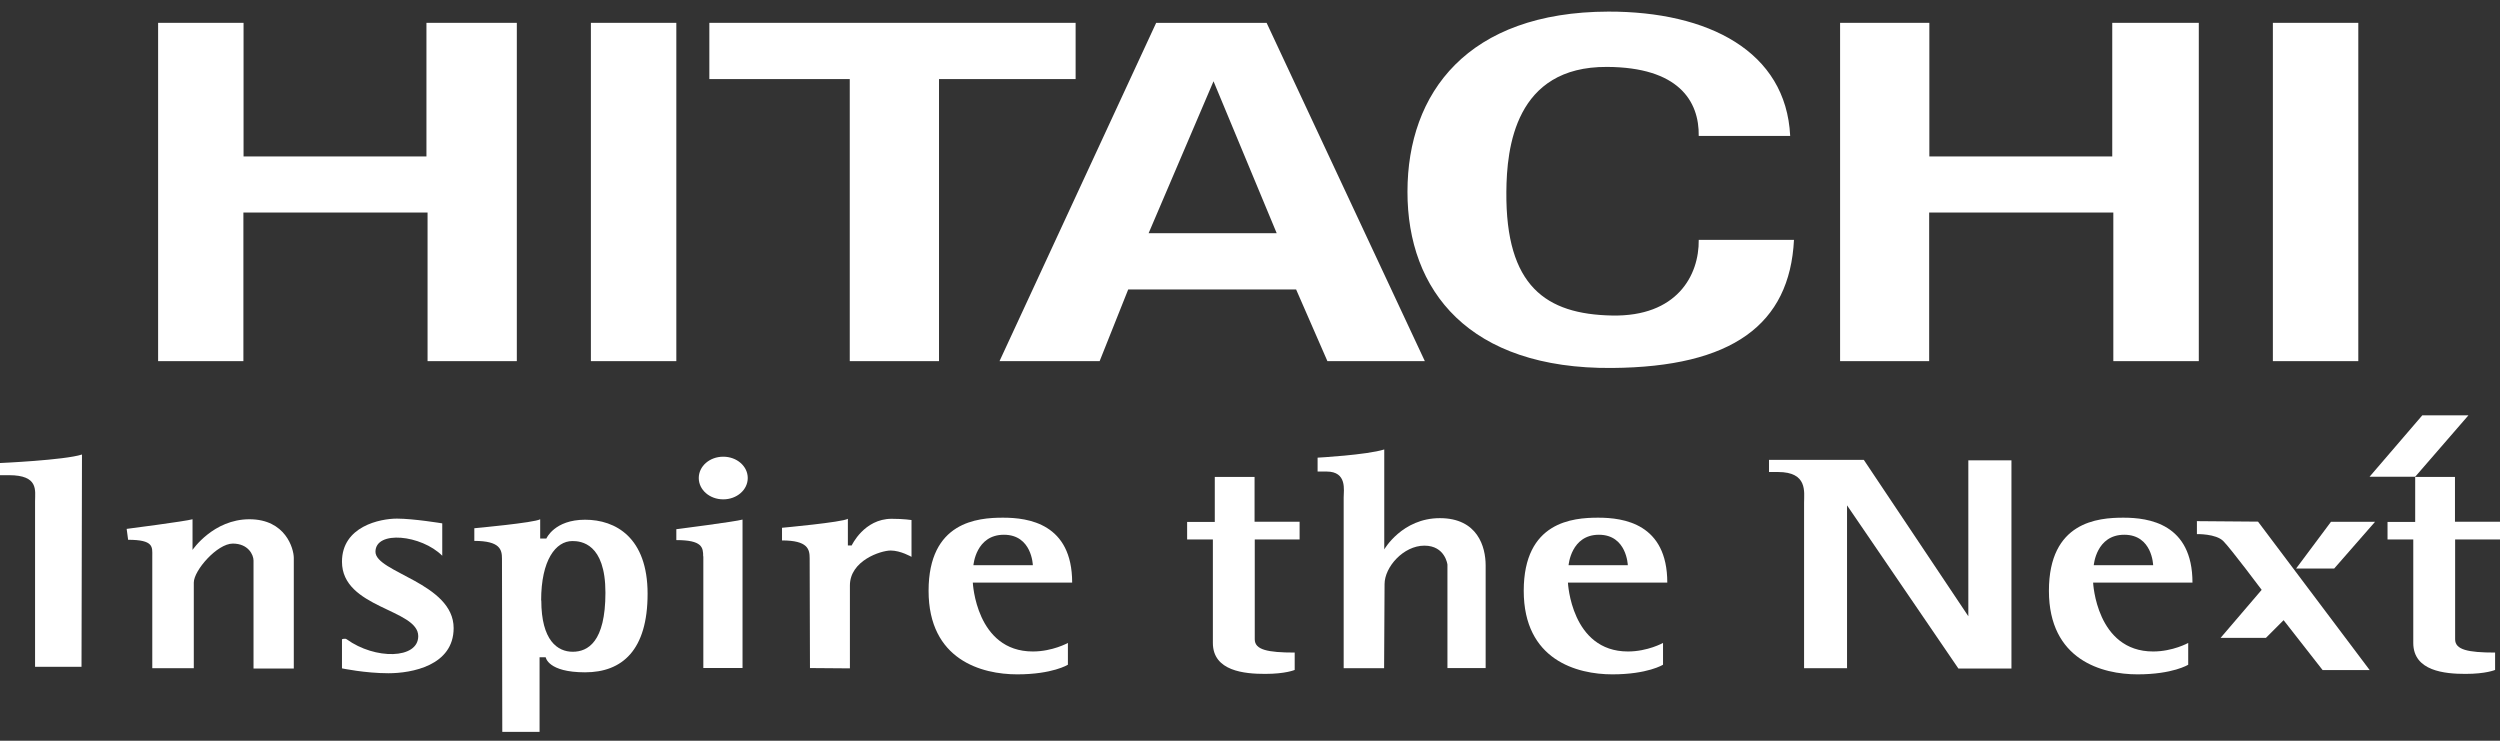
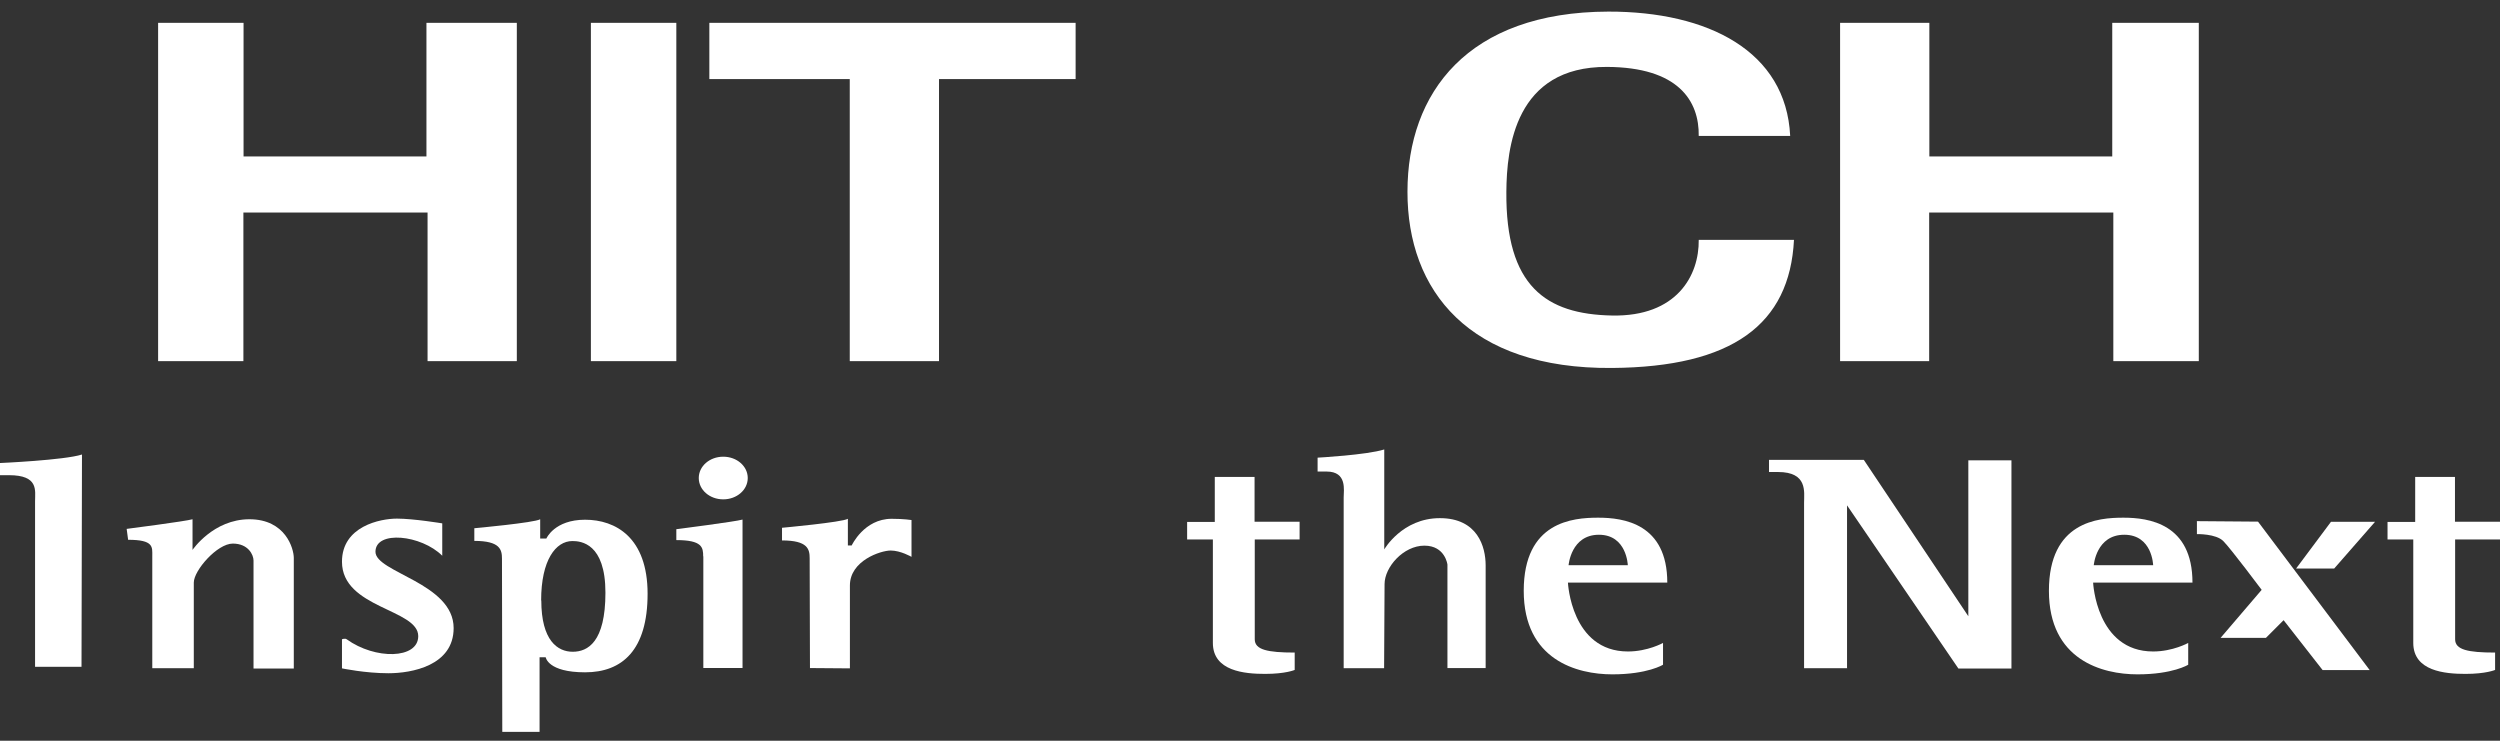
<svg xmlns="http://www.w3.org/2000/svg" width="81" height="24" viewBox="0 0 81 24" fill="none">
  <rect x="0" y="0" width="81" height="24" fill="#333333" stroke="none" />
  <g clip-path="url(#clip0_955_1035)">
    <path d="M5.123 11.701V0.74H7.891V5.069H13.817V0.74H16.745V11.701H13.853V6.886H7.886V11.701H5.118H5.123Z" fill="white" />
    <path d="M21.913 11.701H19.145V0.74H21.913V11.701Z" fill="white" />
    <path d="M22.978 0.74H34.85V2.562H30.424V11.701H27.532V2.562H22.983V0.74H22.978Z" fill="white" />
-     <path d="M32.384 11.701L37.46 0.74H41.038L46.165 11.701H43.008L41.994 9.378H36.554L35.628 11.701H32.379H32.384ZM41.365 7.556L39.318 2.633L37.215 7.556H41.365Z" fill="white" />
    <path d="M59.619 11.701V0.74H62.511V5.069H68.437V0.74H71.241V11.701H68.472V6.886H62.505V11.701H59.614H59.619Z" fill="white" />
-     <path d="M76.409 11.701H73.641V0.74H76.409V11.701Z" fill="white" />
    <path d="M55.039 4.414C55.059 3.258 54.369 2.178 52.066 2.168C49.087 2.152 48.816 4.793 48.806 6.216C48.78 9.276 50.09 10.182 52.23 10.223C54.328 10.264 55.054 8.928 55.039 7.771H58.125C57.987 10.519 56.119 11.891 52.235 11.922C47.593 11.963 45.597 9.414 45.602 6.21C45.602 3.007 47.552 0.387 52.112 0.376C55.341 0.371 57.869 1.656 58.002 4.404H55.039V4.414Z" fill="white" />
    <path d="M2.641 21.604H1.136V16.24C1.136 15.892 1.259 15.396 0.292 15.396H0V15.002C0 15.002 2.088 14.91 2.656 14.726L2.641 21.598V21.604Z" fill="white" />
    <path d="M59.849 21.649H58.452V16.286C58.452 15.943 58.575 15.293 57.608 15.293H57.316V14.899H60.387L63.774 19.966V14.915H65.171V21.66H63.452L59.844 16.373V21.639L59.849 21.649Z" fill="white" />
    <path d="M44.845 21.65H43.535V16.123C43.535 15.882 43.653 15.278 42.982 15.278H42.69V14.828C42.69 14.828 44.287 14.741 44.85 14.562V17.801C44.85 17.801 45.428 16.788 46.651 16.788C47.874 16.788 48.135 17.714 48.135 18.318V21.645H46.897V18.293C46.897 18.293 46.825 17.679 46.15 17.679C45.474 17.679 44.86 18.369 44.86 18.927C44.86 19.485 44.845 21.645 44.845 21.645V21.65Z" fill="white" />
    <path d="M4.151 17.489L4.104 17.136C4.104 17.136 6.013 16.89 6.238 16.824V17.817C6.238 17.817 6.909 16.824 8.081 16.824C9.253 16.824 9.519 17.776 9.519 18.078V21.66H8.214V18.159C8.214 17.985 8.05 17.612 7.543 17.612C7.037 17.612 6.279 18.482 6.279 18.876V21.649H4.934V18.016C4.934 17.724 4.99 17.489 4.151 17.489Z" fill="white" />
    <path d="M14.329 18.006V16.957C14.329 16.957 13.398 16.803 12.861 16.803C12.323 16.803 11.08 17.049 11.08 18.2C11.08 19.71 13.551 19.73 13.551 20.611C13.551 21.358 12.154 21.378 11.233 20.713C11.177 20.672 11.08 20.713 11.08 20.713V21.655C11.08 21.655 11.832 21.813 12.584 21.813C13.336 21.813 14.698 21.568 14.698 20.35C14.698 18.891 12.165 18.548 12.165 17.878C12.165 17.172 13.654 17.33 14.329 18.006Z" fill="white" />
    <path d="M16.264 18.103C16.264 17.811 16.207 17.525 15.368 17.525V17.115C15.368 17.115 17.323 16.936 17.502 16.824V17.448H17.702C17.702 17.448 17.963 16.839 18.956 16.839C19.948 16.839 20.982 17.417 20.982 19.239C20.982 21.061 20.163 21.783 18.956 21.783C17.748 21.783 17.681 21.296 17.681 21.296H17.482V23.712H16.274L16.264 18.108V18.103ZM17.538 19.454C17.538 20.759 18.07 21.117 18.556 21.117C19.043 21.117 19.616 20.805 19.616 19.203C19.616 17.602 18.823 17.53 18.546 17.53C18.004 17.53 17.533 18.149 17.533 19.454H17.538Z" fill="white" />
    <path d="M22.783 18.026C22.783 17.735 22.753 17.499 21.913 17.499V17.146C21.913 17.146 23.832 16.901 24.058 16.834V21.644H22.788V18.026H22.783Z" fill="white" />
    <path d="M24.227 15.488C24.227 15.872 23.873 16.179 23.433 16.179C22.993 16.179 22.64 15.872 22.64 15.488C22.64 15.104 22.993 14.797 23.433 14.797C23.873 14.797 24.227 15.104 24.227 15.488Z" fill="white" />
    <path d="M26.243 21.64L26.233 18.088C26.233 17.796 26.176 17.51 25.337 17.51V17.1C25.337 17.1 27.292 16.921 27.471 16.809V17.674H27.594C27.594 17.674 27.993 16.809 28.889 16.809C29.282 16.809 29.533 16.849 29.533 16.849V18.042C29.533 18.042 29.18 17.837 28.858 17.837C28.535 17.837 27.537 18.165 27.537 18.968V21.655L26.243 21.645V21.64Z" fill="white" />
    <path d="M71.18 16.89V17.305C71.18 17.305 71.794 17.29 72.034 17.53C72.275 17.771 73.278 19.111 73.278 19.111L71.947 20.667H73.416L73.989 20.094L75.253 21.711H76.778L73.16 16.901L71.169 16.885L71.18 16.89Z" fill="white" />
-     <path d="M33.464 18.313H31.539C31.539 18.313 31.616 17.326 32.527 17.326C33.438 17.326 33.464 18.313 33.464 18.313ZM32.496 16.773C31.677 16.773 30.086 16.901 30.086 19.142C30.086 21.384 31.811 21.849 32.957 21.849C34.103 21.849 34.6 21.537 34.6 21.537V20.831C34.6 20.831 34.103 21.108 33.464 21.108C31.621 21.108 31.519 18.876 31.519 18.876H34.738C34.738 16.962 33.315 16.773 32.501 16.773H32.496Z" fill="white" />
    <path d="M52.746 18.313H50.822C50.822 18.313 50.899 17.326 51.805 17.326C52.71 17.326 52.741 18.313 52.741 18.313H52.746ZM51.779 16.773C50.96 16.773 49.369 16.901 49.369 19.142C49.369 21.384 51.093 21.849 52.24 21.849C53.386 21.849 53.882 21.537 53.882 21.537V20.831C53.882 20.831 53.386 21.108 52.746 21.108C50.904 21.108 50.801 18.876 50.801 18.876H54.02C54.02 16.962 52.598 16.773 51.784 16.773H51.779Z" fill="white" />
    <path d="M69.762 18.313H67.838C67.838 18.313 67.915 17.326 68.826 17.326C69.737 17.326 69.762 18.313 69.762 18.313ZM68.795 16.773C67.976 16.773 66.385 16.901 66.385 19.142C66.385 21.384 68.109 21.849 69.255 21.849C70.402 21.849 70.898 21.537 70.898 21.537V20.831C70.898 20.831 70.402 21.108 69.762 21.108C67.92 21.108 67.817 18.876 67.817 18.876H71.036C71.036 16.962 69.614 16.773 68.8 16.773H68.795Z" fill="white" />
    <path d="M38.463 17.474V16.911H39.359V15.452H40.648V16.905H42.107V17.479H40.654V20.713C40.654 21.051 41.063 21.143 41.948 21.143V21.706C41.948 21.706 41.657 21.834 40.991 21.834C40.326 21.834 39.297 21.747 39.297 20.831V17.479H38.463V17.474Z" fill="white" />
    <path d="M77.356 17.474V16.911H78.252V15.452H79.541V16.905H81V17.479H79.546V20.713C79.546 21.051 79.956 21.143 80.841 21.143V21.706C80.841 21.706 80.549 21.834 79.884 21.834C79.219 21.834 78.19 21.747 78.19 20.831V17.479H77.356V17.474Z" fill="white" />
    <path d="M74.393 18.421L75.524 16.906H76.952L75.627 18.421H74.393Z" fill="white" />
-     <path d="M78.482 13.457H79.977L78.252 15.447H76.773L78.482 13.457Z" fill="white" />
  </g>
  <defs>
    <clipPath id="clip0_955_1035">
      <rect width="81" height="23.336" fill="white" transform="translate(0 0.376)" />
    </clipPath>
  </defs>
</svg>